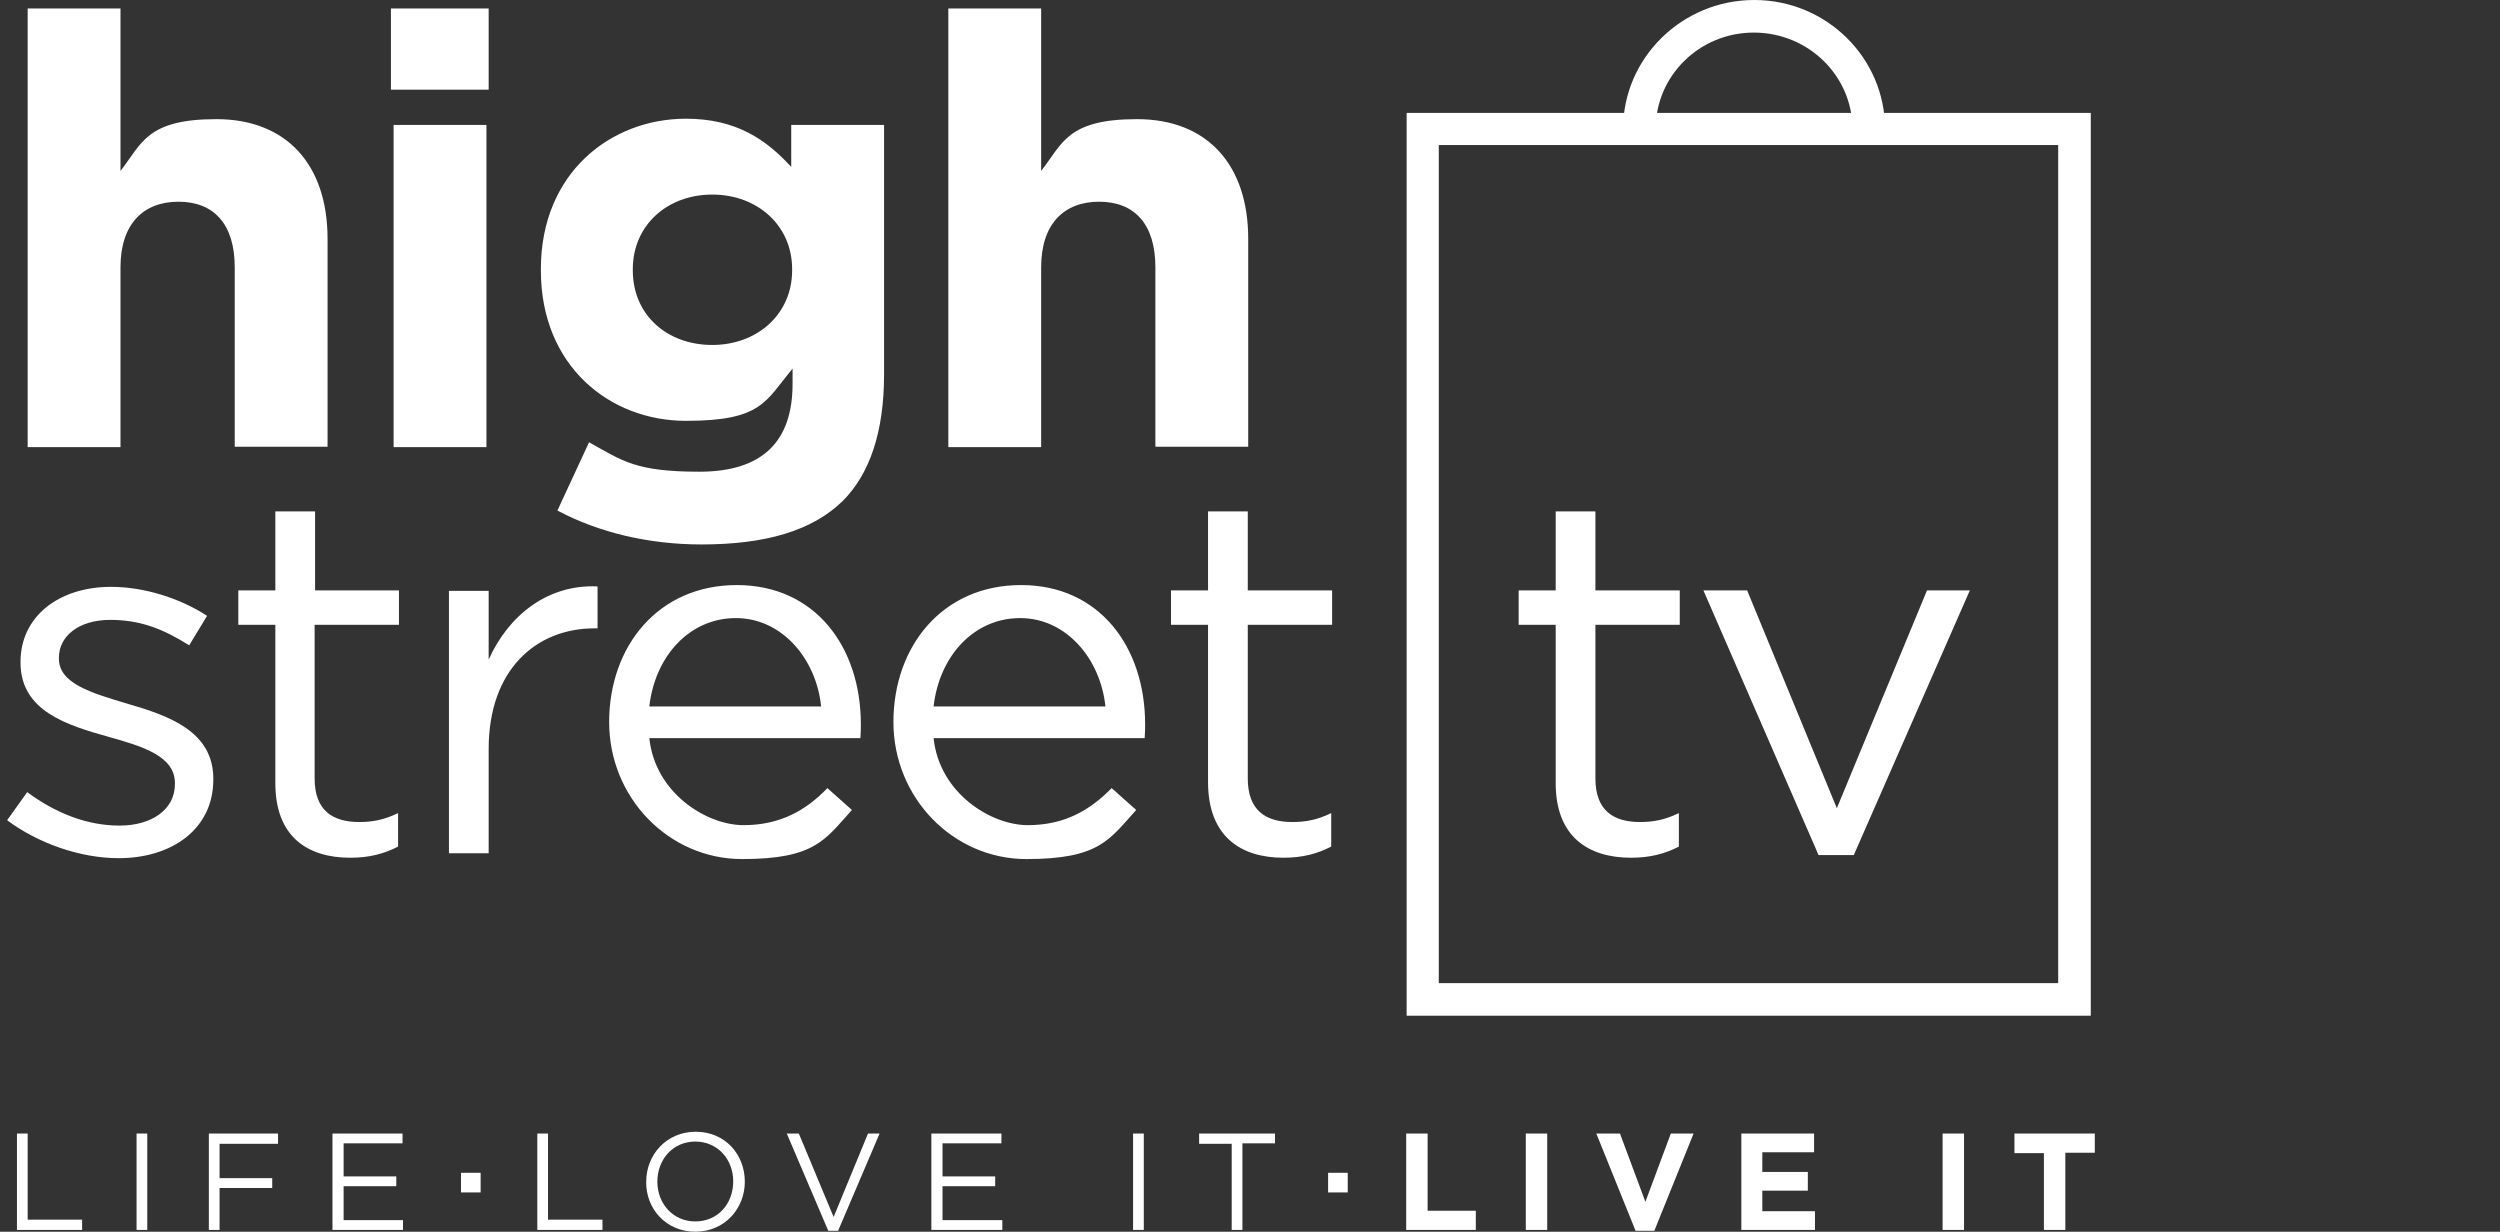
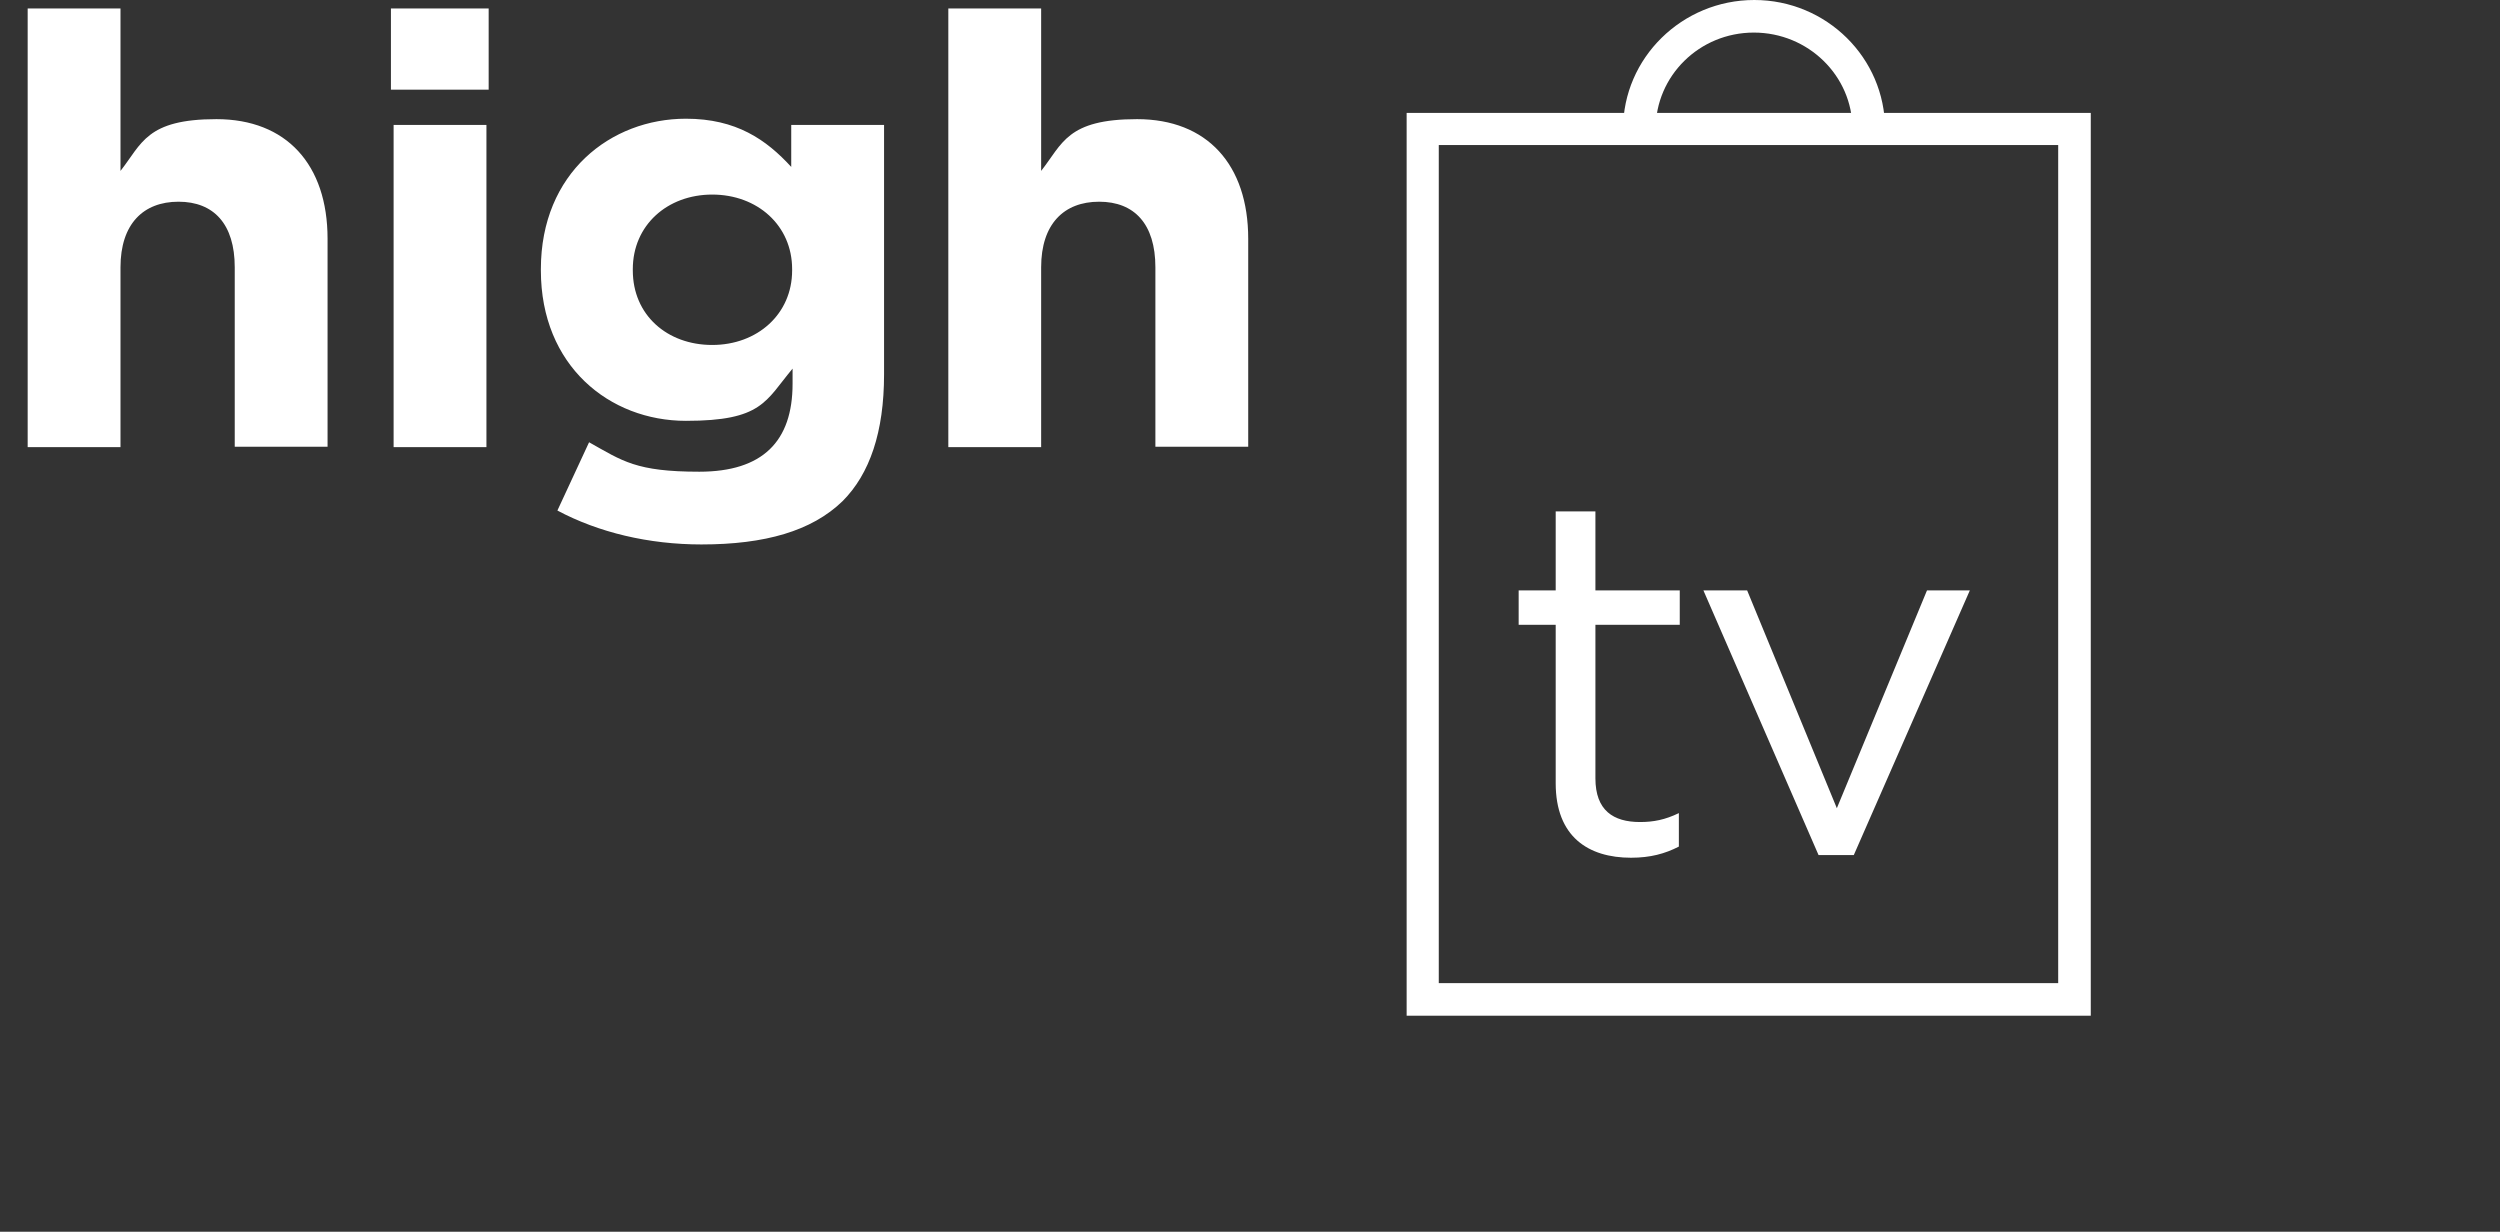
<svg xmlns="http://www.w3.org/2000/svg" id="Layer_2" version="1.1" viewBox="0 0 560.2 276">
  <rect x="0" y="0" width="560.2" height="276" fill="#333333" stroke="none" />
  <defs>
    <style>
      .st0 {
        fill: #fff;
      }
    </style>
  </defs>
  <path class="st0" d="M468.5,227.6h-153.3V25.3h153.3v202.3ZM322.4,220.3h138.8V32.5h-138.8v187.8Z" />
  <path class="st0" d="M422.4,28.9h-7.3c0-11.9-9.9-21.6-22.1-21.6s-22,9.7-22,21.6h-7.3c0-15.9,13.2-28.9,29.4-28.9s29.3,13,29.3,28.9Z" />
  <path class="st0" d="M407.5,191.6h7.9l26-59.3h-9.6l-20.2,48.8-20.1-48.8h-9.8l25.8,59.3h0ZM365.5,192.2c4.3,0,7.6-.9,10.7-2.5v-7.5c-3.1,1.5-5.7,2-8.7,2-6,0-10-2.6-10-9.8v-34.4h18.9v-7.7h-18.9v-17.7h-8.9v17.7h-8.3v7.7h8.3v35.5c0,12,7.3,16.7,16.9,16.7" />
-   <path class="st0" d="M287.6,192.2c4.3,0,7.6-.9,10.7-2.5v-7.5c-3.1,1.5-5.7,2-8.7,2-6,0-10-2.6-10-9.8v-34.4h18.9v-7.7h-18.9v-17.7h-8.9v17.7h-8.3v7.7h8.3v35.5c.1,12,7.4,16.7,16.9,16.7M209.2,158.3c1.3-11.4,9.1-19.8,19.4-19.8s18,9.1,19.1,19.8h-38.5ZM209.2,165.4h47.3c.1-1.4.1-2.3.1-3.1,0-17.3-10.2-31.2-27.8-31.2s-28.6,13.7-28.6,30.7,13.4,30.7,29.8,30.7,18.6-4.4,24.6-11l-5.5-4.9c-4.9,5-10.6,8.3-18.8,8.3s-19.8-7.1-21.1-19.5M145.5,158.3c1.3-11.4,9.1-19.8,19.4-19.8s18,9.1,19.1,19.8h-38.5ZM145.5,165.4h47.3c.1-1.4.1-2.3.1-3.1,0-17.3-10.2-31.2-27.8-31.2s-28.6,13.7-28.6,30.7,13.4,30.7,29.8,30.7,18.6-4.4,24.6-11l-5.5-4.9c-4.8,5-10.6,8.3-18.8,8.3s-19.8-7.1-21.1-19.5M100.6,191.2h8.9v-23.4c0-17.7,10.6-27,23.7-27h.7v-9.4c-11.3-.5-20,6.6-24.4,16.4v-15.4h-8.9v58.8h0ZM78.5,192.2c4.3,0,7.6-.9,10.7-2.5v-7.5c-3.1,1.5-5.7,2-8.7,2-6,0-10-2.6-10-9.8v-34.4h18.9v-7.7h-18.8v-17.7h-8.9v17.7h-8.3v7.7h8.3v35.5c0,12,7.2,16.7,16.8,16.7M26.6,192.3c11.9,0,21.2-6.5,21.2-17.6v-.2c0-10.6-9.9-14.1-19.2-16.8-8-2.4-15.4-4.5-15.4-10.1v-.2c0-4.9,4.5-8.5,11.5-8.5s12.1,2.2,17.7,5.7l4-6.6c-6.1-4-14.2-6.5-21.5-6.5-11.8,0-20.3,6.7-20.3,16.8v.2c0,10.8,10.4,14,19.7,16.6,7.9,2.2,14.9,4.4,14.9,10.4v.2c0,5.7-5.2,9.3-12.4,9.3s-14.2-2.7-20.7-7.5l-4.5,6.3c7,5.2,16.4,8.5,25,8.5" />
  <path class="st0" d="M212.5,100.2h20.8v-40.3c0-9.7,5.1-14.7,13-14.7s12.6,5,12.6,14.7v40.2h20.8v-46.6c0-16.6-9.2-26.8-24.9-26.8s-16.7,5.5-21.5,11.6V1.9h-20.8v98.3h0ZM159.6,77.3c-10.1,0-17.8-6.7-17.8-16.7v-.3c0-9.8,7.7-16.7,17.8-16.7s17.9,6.9,17.9,16.7v.3c0,9.8-7.8,16.7-17.9,16.7M157.2,122c14.2,0,24.7-3,31.6-9.7,6.1-6.1,9.3-15.5,9.3-28.4V28h-20.8v9.4c-5.6-6.1-12.3-10.8-23.6-10.8-16.8,0-32.5,12.1-32.5,33.7v.3c0,21.4,15.4,33.7,32.5,33.7s17.8-4.4,23.9-11.7v3.4c0,12.9-6.7,19.7-20.9,19.7s-17.2-2.4-24.7-6.6l-7.1,15.3c9.2,4.9,20.4,7.6,32.3,7.6M88.2,100.2h20.8V28h-20.8v72.2h0ZM87.6,20.1h21.9V1.9h-21.9v18.2h0ZM6.2,100.2h20.8v-40.3c0-9.7,5.1-14.7,13-14.7s12.6,5,12.6,14.7v40.2h20.8v-46.6c0-16.6-9.2-26.8-24.9-26.8s-16.7,5.5-21.5,11.6V1.9H6.2s0,98.3,0,98.3Z" />
-   <path class="st0" d="M103.3,262.8h4.4v4.4h-4.4v-4.4ZM297.6,262.8h4.4v4.4h-4.4v-4.4Z" />
-   <path class="st0" d="M458,275.6h4.8v-17.3h6.6v-4.3h-18v4.4h6.6v17.2ZM435.3,275.6h4.8v-21.6h-4.8v21.6ZM390.2,275.6h16.5v-4.2h-11.8v-4.6h10.2v-4.2h-10.2v-4.4h11.6v-4.2h-16.3v21.6h0ZM366.5,275.8h4.2l8.8-21.8h-5.1l-5.7,15.3-5.7-15.3h-5.3l8.8,21.8h0ZM341.9,275.6h4.8v-21.6h-4.8v21.6ZM315.1,275.6h15.6v-4.3h-10.8v-17.3h-4.8v21.6h0ZM275.9,275.6h2.5v-19.4h7.3v-2.2h-17v2.3h7.3v19.3h0ZM253.9,275.6h2.4v-21.6h-2.4v21.6ZM208.8,275.6h15.8v-2.2h-13.4v-7.6h11.8v-2.2h-11.8v-7.4h13.2v-2.2h-15.7v21.6h0ZM185.6,275.8h2.2l9.3-21.8h-2.6l-7.7,18.7-7.8-18.7h-2.7l9.3,21.8h0ZM155.8,273.7c-5,0-8.5-4-8.5-8.9h0c0-5,3.5-9,8.5-9s8.5,4,8.5,8.9h0c0,5.1-3.5,9-8.5,9M155.8,276c6.6,0,11.1-5.2,11.1-11.2h0c0-6.1-4.4-11.2-11-11.2s-11.1,5.2-11.1,11.2h0c-.1,6,4.4,11.2,11,11.2M120.3,275.6h14.7v-2.3h-12.2v-19.3h-2.4v21.6h-.1ZM74.5,275.6h15.8v-2.2h-13.3v-7.6h11.8v-2.2h-11.8v-7.4h13.2v-2.2h-15.7v21.6h0ZM46.8,275.6h2.4v-9.4h11.8v-2.2h-11.8v-7.7h13.1v-2.3h-15.5v21.6h0ZM30.6,275.6h2.4v-21.6h-2.4v21.6h0ZM3.8,275.6h14.6v-2.3H6.2v-19.3h-2.4v21.6h0Z" />
</svg>